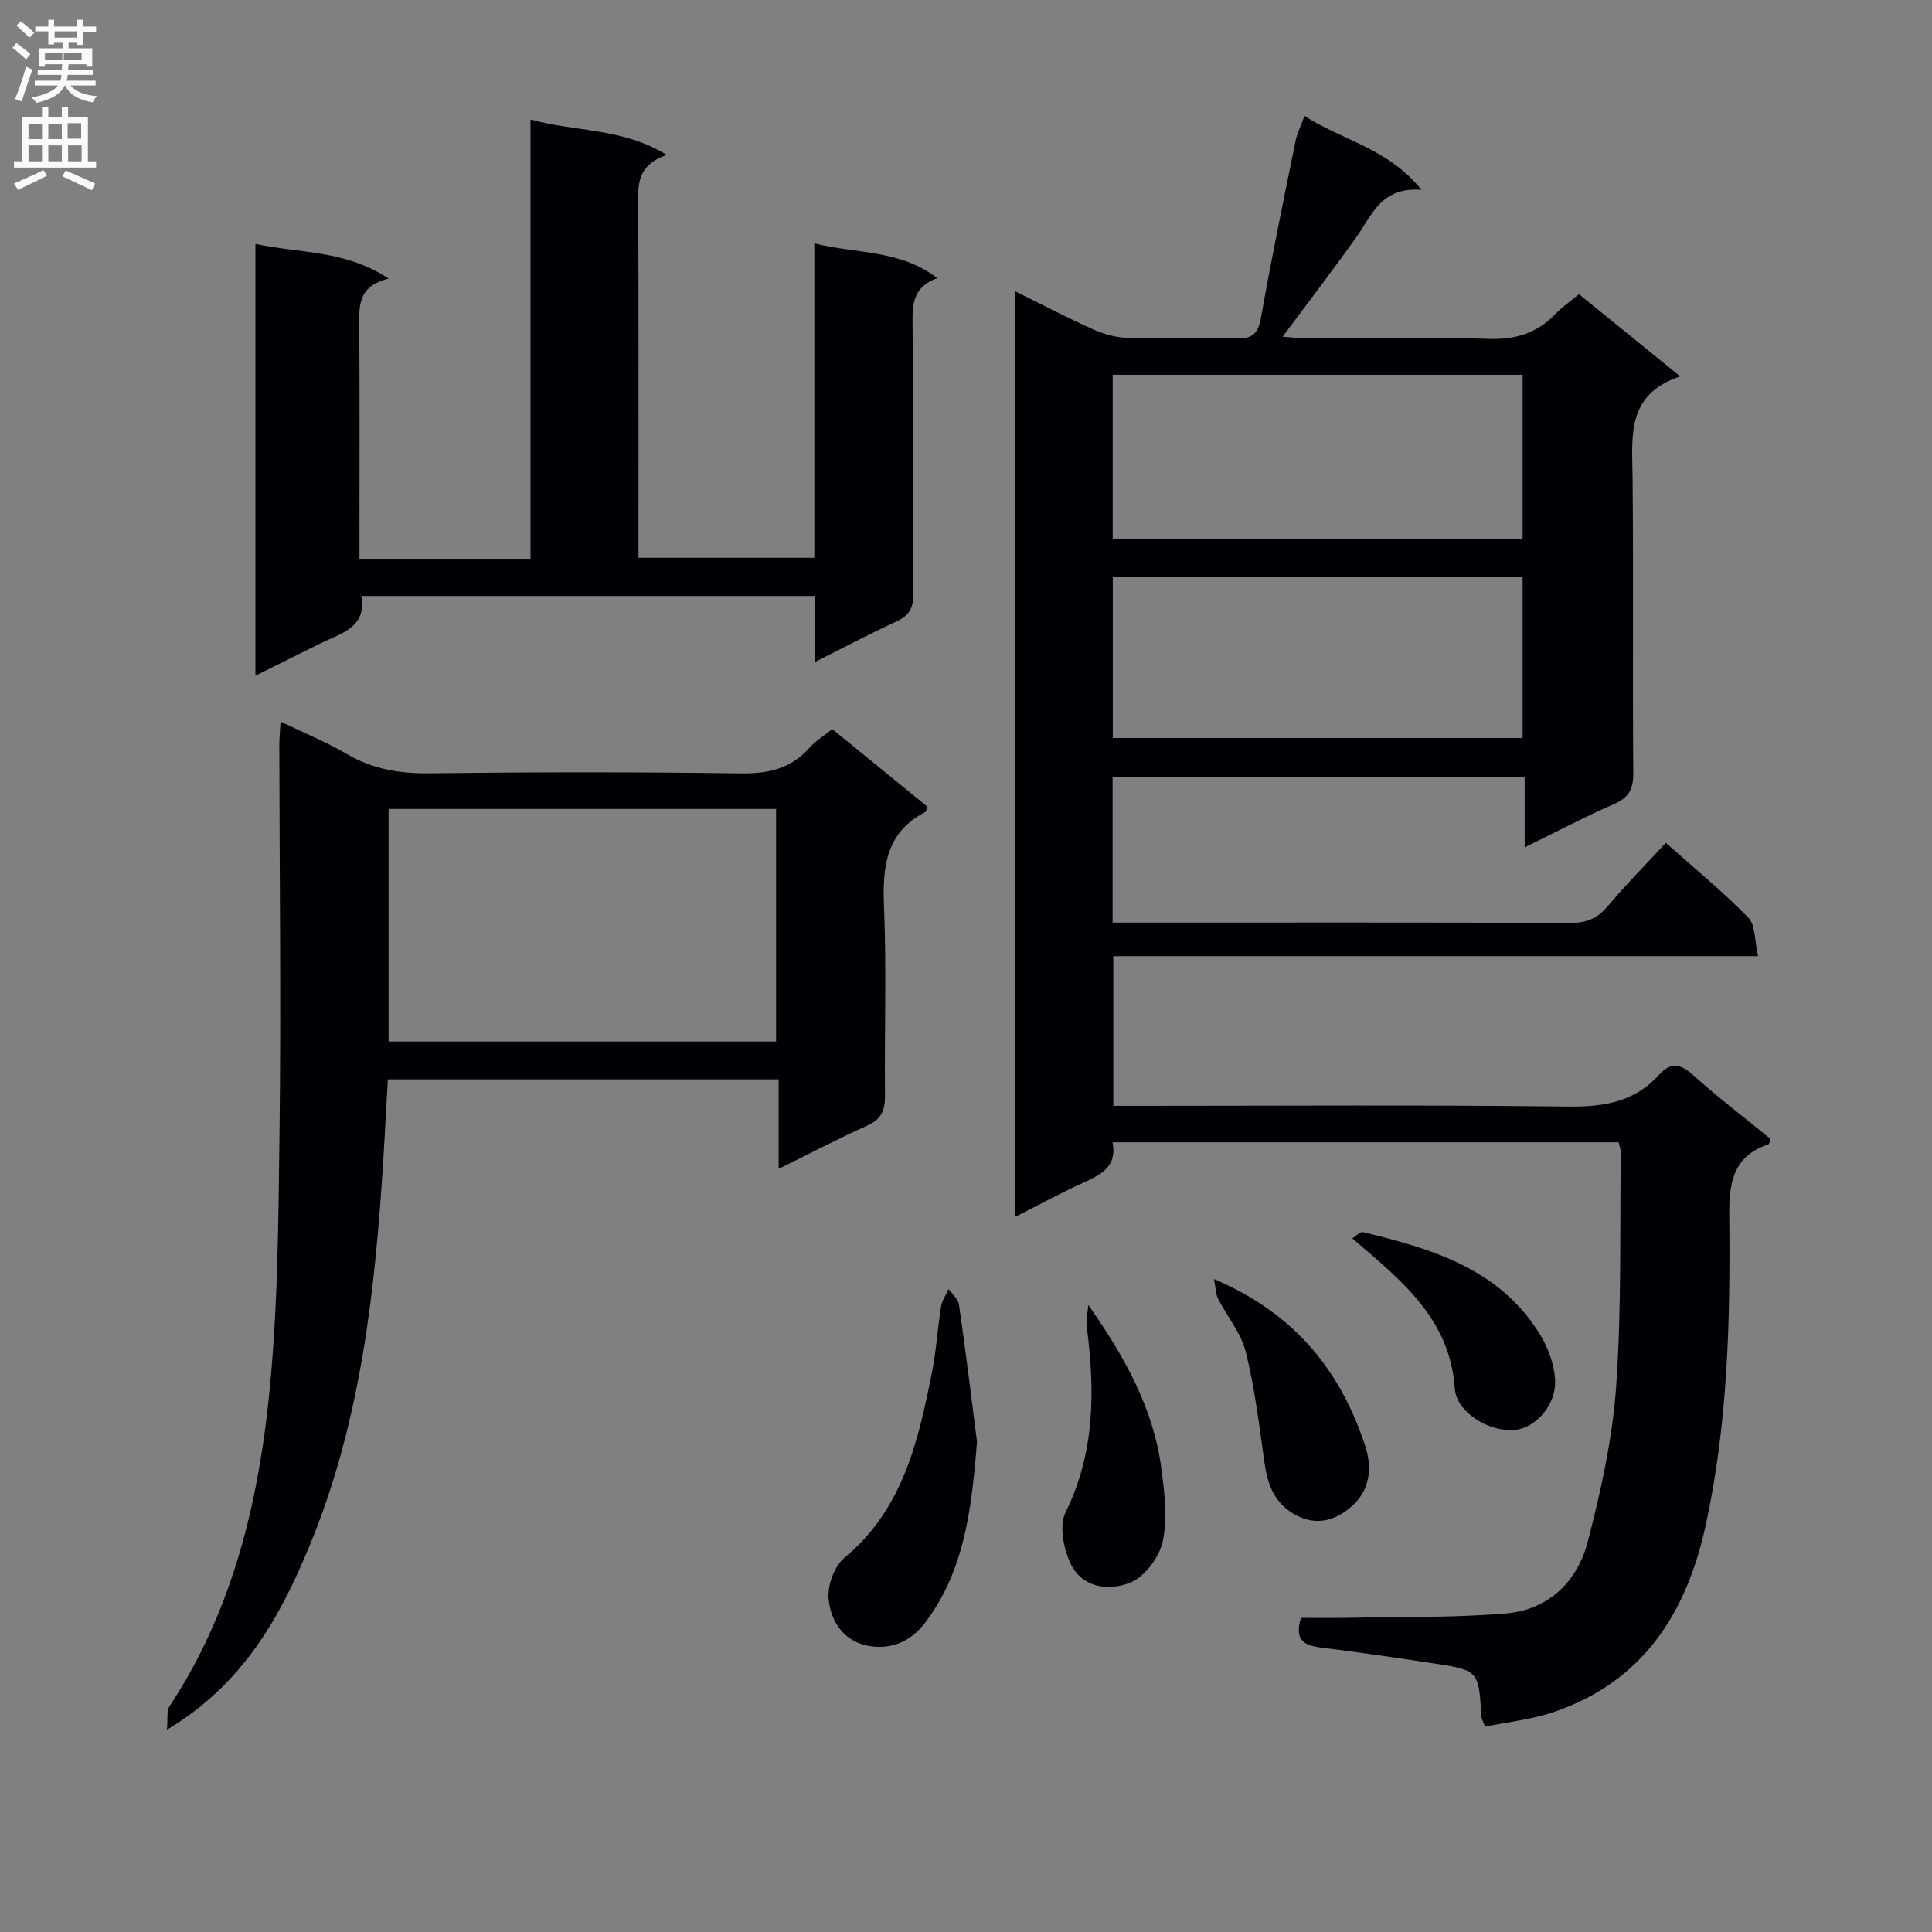
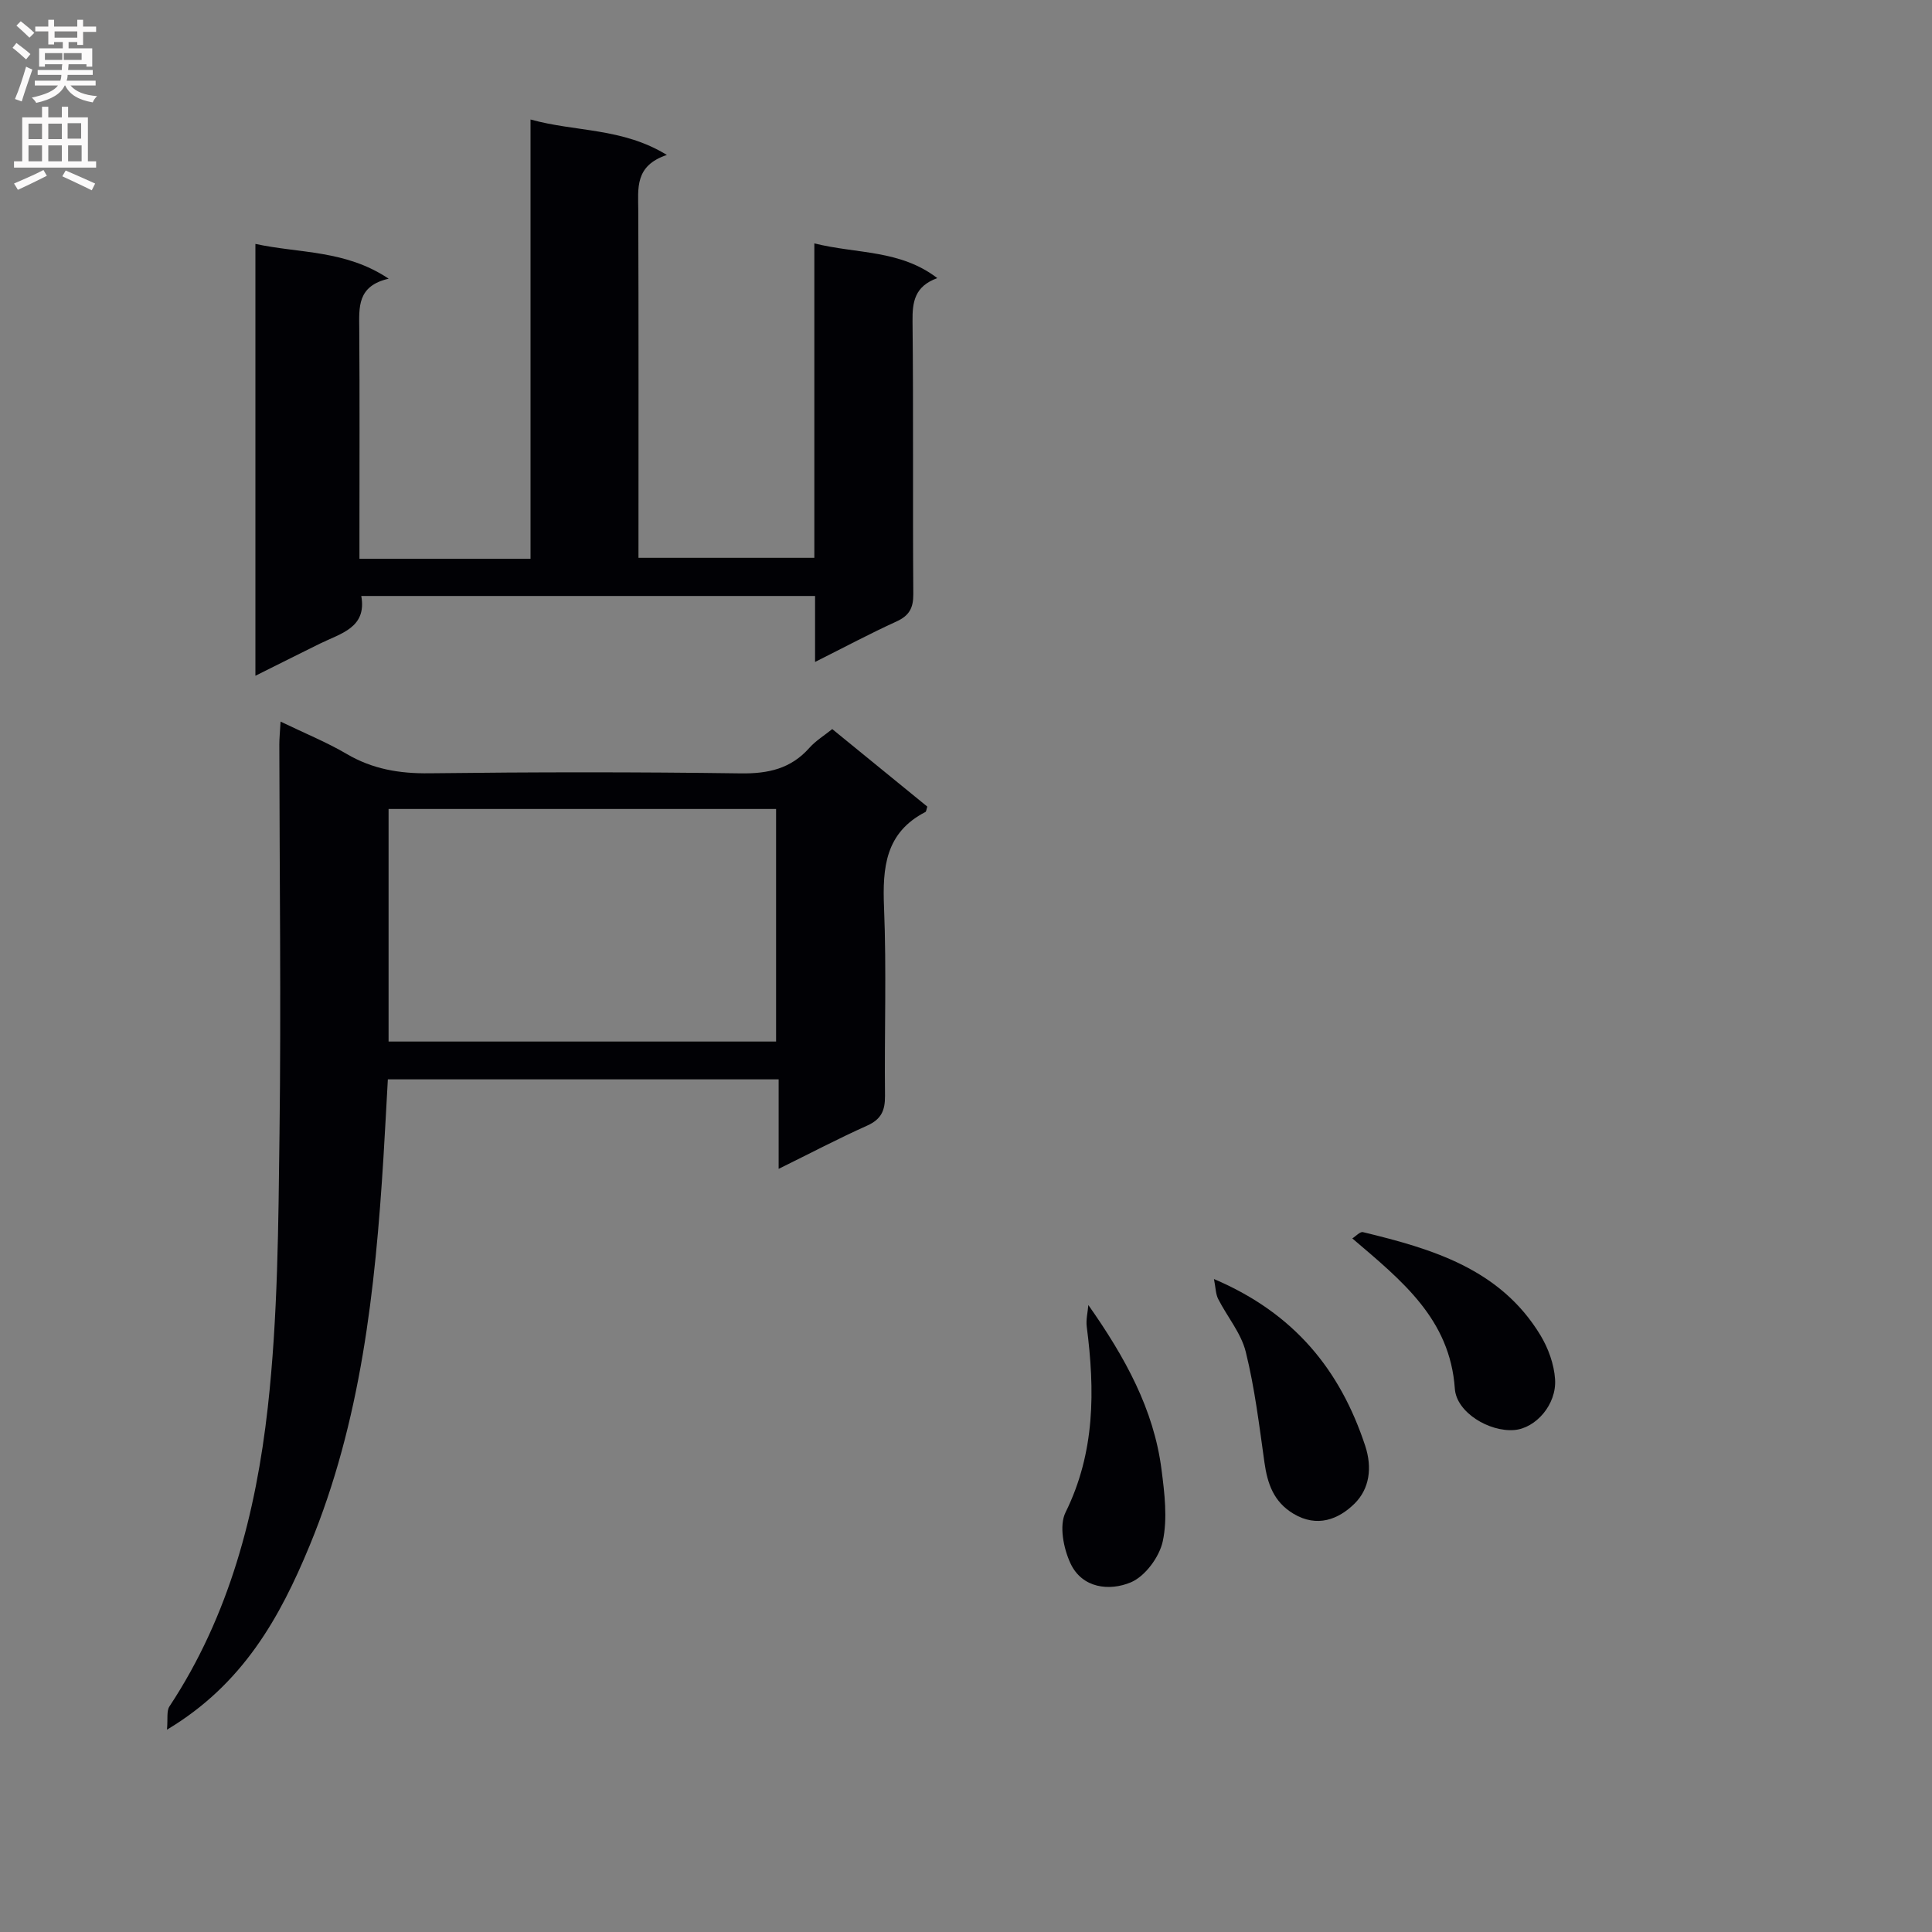
<svg xmlns="http://www.w3.org/2000/svg" enable-background="new 0 0 400 400" viewBox="0 0 400 400">
  <rect x="0" y="0" width="400" height="400" fill="#808080" stroke="none" />
  <g fill="#010105">
-     <path d="m347.86 77.92c-11.25 3.76-9.94 12.55-9.85 21.13.19 20.33-.02 40.67.14 61 .03 3.3-.89 5.08-3.98 6.43-6.05 2.63-11.91 5.73-18.5 8.95 0-5.22 0-9.66 0-14.56-28.64 0-56.84 0-85.32 0v30.14h5.25c29.83 0 59.67-.05 89.5.07 3.28.01 5.57-.86 7.7-3.39 3.73-4.44 7.83-8.58 12.09-13.19 5.86 5.21 11.76 10.05 17.07 15.48 1.52 1.55 1.29 4.81 2.03 7.98-44.94 0-89.01 0-133.49 0v30.99h5.63c29.5 0 59-.21 88.5.15 7.39.09 13.76-.92 18.84-6.56 2.4-2.67 4.41-2.36 7.07.04 5.17 4.65 10.73 8.88 16.04 13.22-.23.61-.28 1.06-.45 1.12-7.54 2.54-8.17 8.18-8.1 15.25.22 21.28-.31 42.57-4.86 63.52-3.95 18.21-12.91 32.38-31.34 38.72-4.61 1.59-9.6 2.09-14.36 3.08-.45-1.2-.75-1.64-.77-2.1-.55-9.55-.54-9.6-10.16-11.05-7.72-1.17-15.45-2.28-23.19-3.25-3.37-.42-5.41-1.54-4-6.13 2.96 0 6.21.06 9.46-.01 10.98-.22 21.99.01 32.91-.9 8.79-.73 14.85-6.52 16.99-14.8 2.74-10.55 5.13-21.37 5.9-32.2 1.14-16.07.73-32.26.96-48.39.01-.63-.25-1.27-.44-2.16-34.86 0-69.61 0-104.79 0 1.02 5.17-2.54 6.76-6.27 8.46-4.51 2.05-8.87 4.44-13.85 6.96 0-64.08 0-127.45 0-191.59 5.5 2.72 10.71 5.45 16.06 7.85 2.19.98 4.68 1.69 7.06 1.76 7.49.22 15-.05 22.5.14 3.24.09 4.62-.82 5.22-4.24 2.16-12.24 4.69-24.42 7.16-36.61.32-1.57 1.07-3.04 1.86-5.23 7.83 5.08 17.28 6.64 24.21 15.3-8.35-.63-10.22 5.22-13.41 9.72-4.9 6.89-10.05 13.59-15.33 20.69 1.37.1 2.76.29 4.15.3 12.83.02 25.68-.27 38.49.15 5.59.18 10.02-1.16 13.83-5.14 1.36-1.42 3.02-2.56 4.89-4.11 6.77 5.51 13.45 10.93 20.95 17.01zm-32.62 33.64c0-11.44 0-22.66 0-33.97-28.53 0-56.72 0-84.87 0v33.97zm0 41.24c0-11.26 0-22.31 0-33.32-28.55 0-56.74 0-84.85 0v33.32z" />
    <path d="m58.09 149.4c5.07 2.45 9.54 4.26 13.66 6.68 5.37 3.16 10.94 4.1 17.13 4.02 21.49-.26 42.99-.28 64.48.02 5.7.08 10.38-.96 14.22-5.29 1.3-1.46 3.05-2.53 4.73-3.88 6.66 5.43 13.2 10.77 19.68 16.05-.19.58-.21 1.03-.4 1.12-8.28 4.26-8.9 11.49-8.56 19.76.53 12.97.06 25.99.2 38.98.03 3.05-.77 4.87-3.68 6.18-6.02 2.7-11.88 5.78-18.34 8.96 0-6.36 0-12.25 0-18.53-27.13 0-53.84 0-80.91 0-.3 5.34-.58 10.76-.91 16.17-1.7 27.43-4.65 54.64-15.28 80.35-6.16 14.91-13.83 28.74-29.54 38.12.21-2.26-.12-3.85.51-4.81 12.41-18.79 17.91-40.06 20.36-61.89 2.1-18.79 2.19-37.85 2.43-56.79.34-26.82 0-53.65-.04-80.47 0-1.3.14-2.61.26-4.75zm22.36 66.24h80.23c0-16.25 0-32.15 0-48.15-26.87 0-53.41 0-80.23 0z" />
    <path d="m80.47 57.7c-6.56 1.5-6.12 5.94-6.09 10.4.1 13.99.04 27.99.04 41.98v5.61h35.42c0-30.15 0-60.22 0-90.95 9.38 2.61 18.95 1.66 28.23 7.34-6.71 2.24-5.94 6.94-5.92 11.53.08 23.81.04 47.63.04 71.88h36.41c0-21.46 0-42.87 0-65.1 8.86 2.21 17.73 1.27 25.46 7.19-4.69 1.7-5.18 4.91-5.13 8.93.2 18.82.02 37.65.16 56.48.02 2.91-.85 4.48-3.5 5.69-5.42 2.47-10.68 5.28-16.84 8.37 0-4.95 0-9.15 0-13.66-31.57 0-62.48 0-93.95 0 1.18 6.57-4.22 7.73-8.57 9.87-4.29 2.11-8.55 4.26-13.35 6.65 0-30.08 0-59.33 0-89.41 9.19 1.99 18.63 1.21 27.59 7.2z" />
-     <path d="m202.28 298.51c-1.14 14.36-2.7 26.78-10.7 37.4-2.9 3.85-6.78 5.52-11.17 4.95-5.42-.7-8.44-4.91-8.86-9.9-.24-2.75 1.19-6.71 3.27-8.43 12.09-10.02 15.27-24.05 18.11-38.27.91-4.54 1.18-9.2 1.91-13.78.2-1.25 1.03-2.39 1.56-3.59.74 1.07 1.99 2.07 2.15 3.23 1.44 9.99 2.66 20.01 3.73 28.39z" />
+     <path d="m202.28 298.51z" />
    <path d="m251.34 264.81c16.68 7.1 26.14 18.87 31.31 34.53 1.5 4.56.88 8.92-2.21 11.97-3.3 3.26-7.74 5.02-12.63 2.1-4.1-2.45-5.4-6.21-6.02-10.63-1.08-7.67-2.01-15.4-3.87-22.9-.96-3.87-3.83-7.25-5.7-10.92-.53-1.03-.52-2.32-.88-4.15z" />
    <path d="m225.33 270.19c7.65 10.87 13.56 21.64 15.15 34.07.63 4.91 1.27 10.12.26 14.84-.7 3.26-3.66 7.27-6.62 8.51-4.4 1.84-10.06 1.26-12.49-3.93-1.44-3.09-2.38-7.82-1.02-10.56 6.14-12.43 6.09-25.26 4.39-38.44-.19-1.46.21-2.99.33-4.49z" />
    <path d="m279.98 256.4c.73-.45 1.6-1.44 2.2-1.3 14.35 3.46 28.41 7.61 36.73 21.31 1.64 2.7 2.85 6.04 3.05 9.16.34 5.26-4.02 10.13-8.43 10.5-5.23.43-11.99-3.66-12.32-8.55-1-14.43-10.93-22.33-21.23-31.12z" />
  </g>
  <path d="m2.6 9.9.8-1c.9.7 1.9 1.4 2.9 2.3l-.9 1.1c-1.1-1-2-1.8-2.8-2.4zm.5 10.6c.9-2.1 1.6-4.3 2.3-6.7.4.2.8.4 1.3.6-.7 2.1-1.5 4.3-2.2 6.6zm.3-15.2.9-.9c1 .8 2 1.6 2.8 2.4l-1 1c-.9-.9-1.8-1.7-2.7-2.5zm12.6-1.2h1.2v1.4h2.7v1.1h-2.7v2.7h-1.2v-.6h-1.8v1.3h4.9v3.8h-1.2v-.5h-3.7c0 .4-.1.9-.1 1.2h5.1v1h-5.2c0 .5-.1.9-.2 1.2h6v1h-5.2c1.1 1.3 2.9 2 5.5 2.2-.4.4-.7.8-.9 1.3-2.9-.5-4.8-1.6-5.7-3.5h-.1c-.8 1.7-2.7 2.9-5.9 3.6-.2-.4-.6-.8-.9-1.1 2.8-.6 4.6-1.4 5.4-2.5h-4.8v-1h5.3c.1-.3.2-.7.2-1.2h-4.9v-1h5c0-.4 0-.8.1-1.2h-3.6v.5h-1.2v-3.8h4.9v-1.3h-1.8v.5h-1.2v-2.7h-2.7v-1h2.7v-1.4h1.2v1.4h4.8zm-6.7 8.3h3.6c0-.4 0-.9 0-1.4h-3.6zm1.9-4.6h4.8v-1.3h-4.7v1.3zm6.7 3.2h-4.7v1.4h3.7v-1.4z" fill="#fbfafa" />
  <path d="m8.7 22.1h1.3v2.2h2.8v-2.2h1.3v2.2h4.1v9.1h1.7v1.3h-17v-1.3h1.7v-9.1h4.1zm.3 13.1.7 1.2c-1.8.9-3.8 1.9-6 2.9-.2-.4-.5-.8-.8-1.3 2.3-1 4.4-1.9 6.1-2.8zm-3.1-6.4h2.8v-3.2h-2.8zm0 4.6h2.8v-3.3h-2.8zm4.1-4.6h2.8v-3.2h-2.8zm0 4.6h2.8v-3.3h-2.8zm3.6 1.9c2.1.9 4.1 1.8 6.1 2.7l-.7 1.4c-2.2-1.1-4.2-2-6.1-2.9zm3.2-9.8h-2.8v3.2h2.8v-3.1zm-2.7 7.9h2.8v-3.3h-2.8z" fill="#fbfafa" />
</svg>